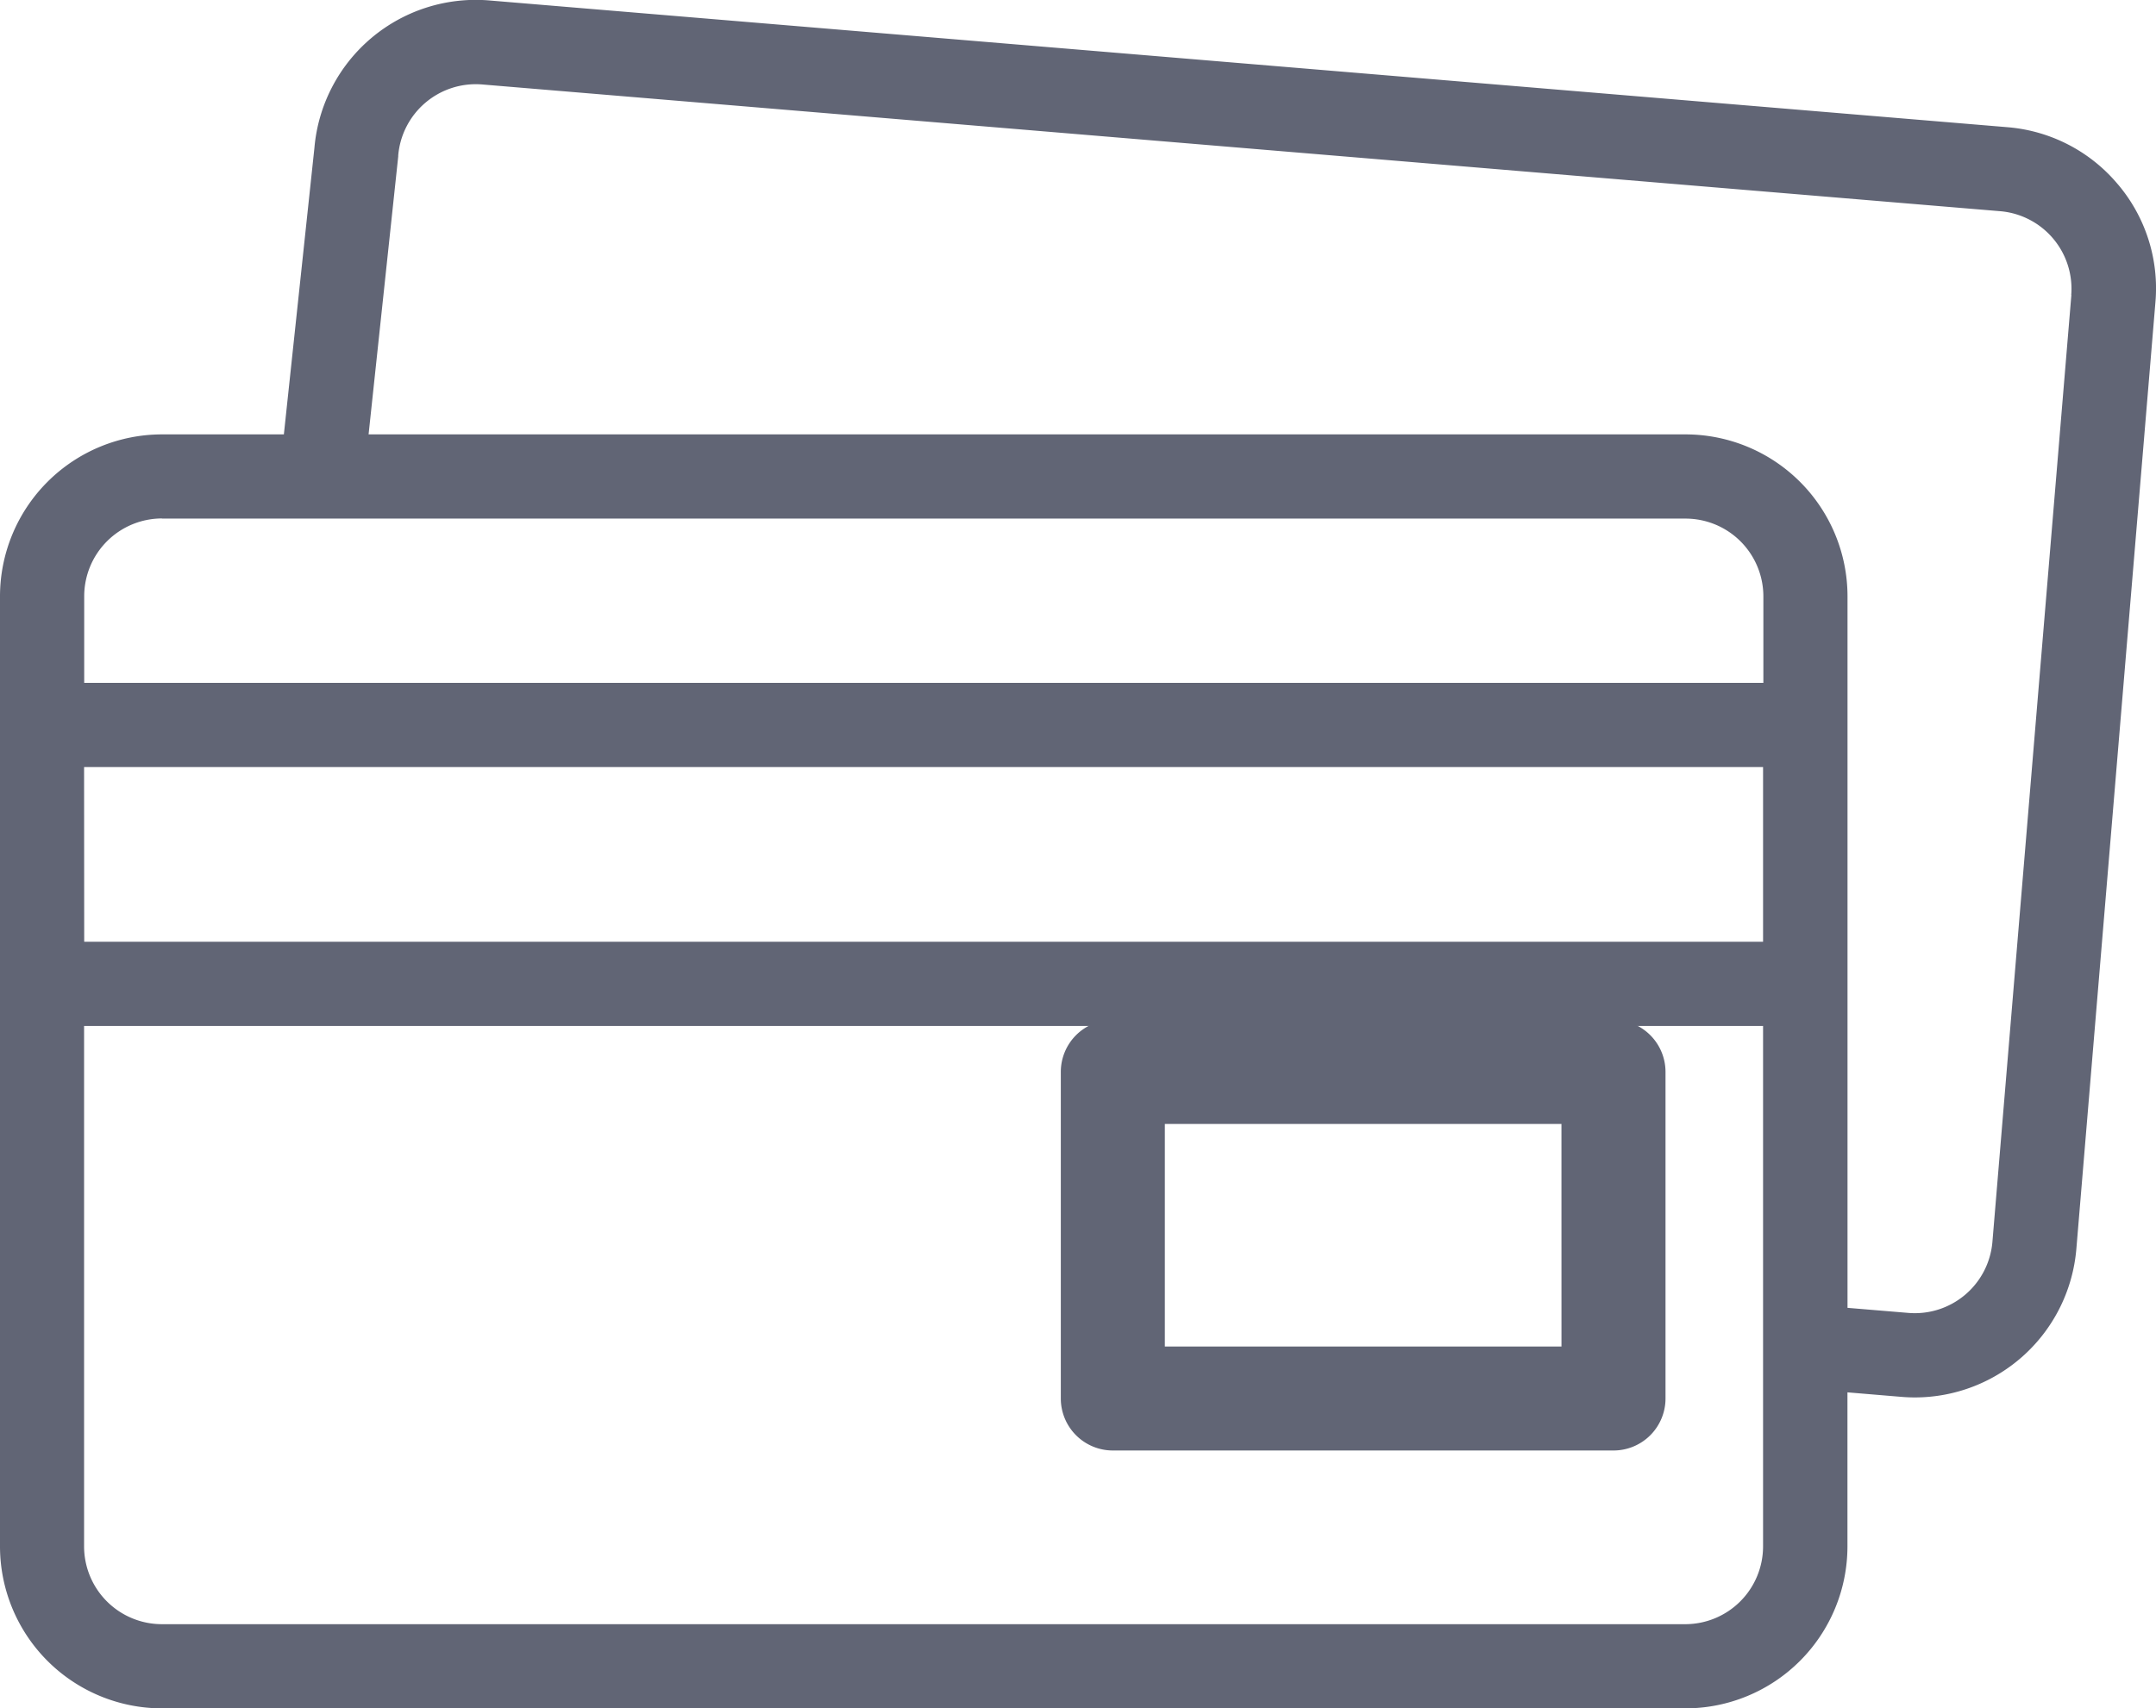
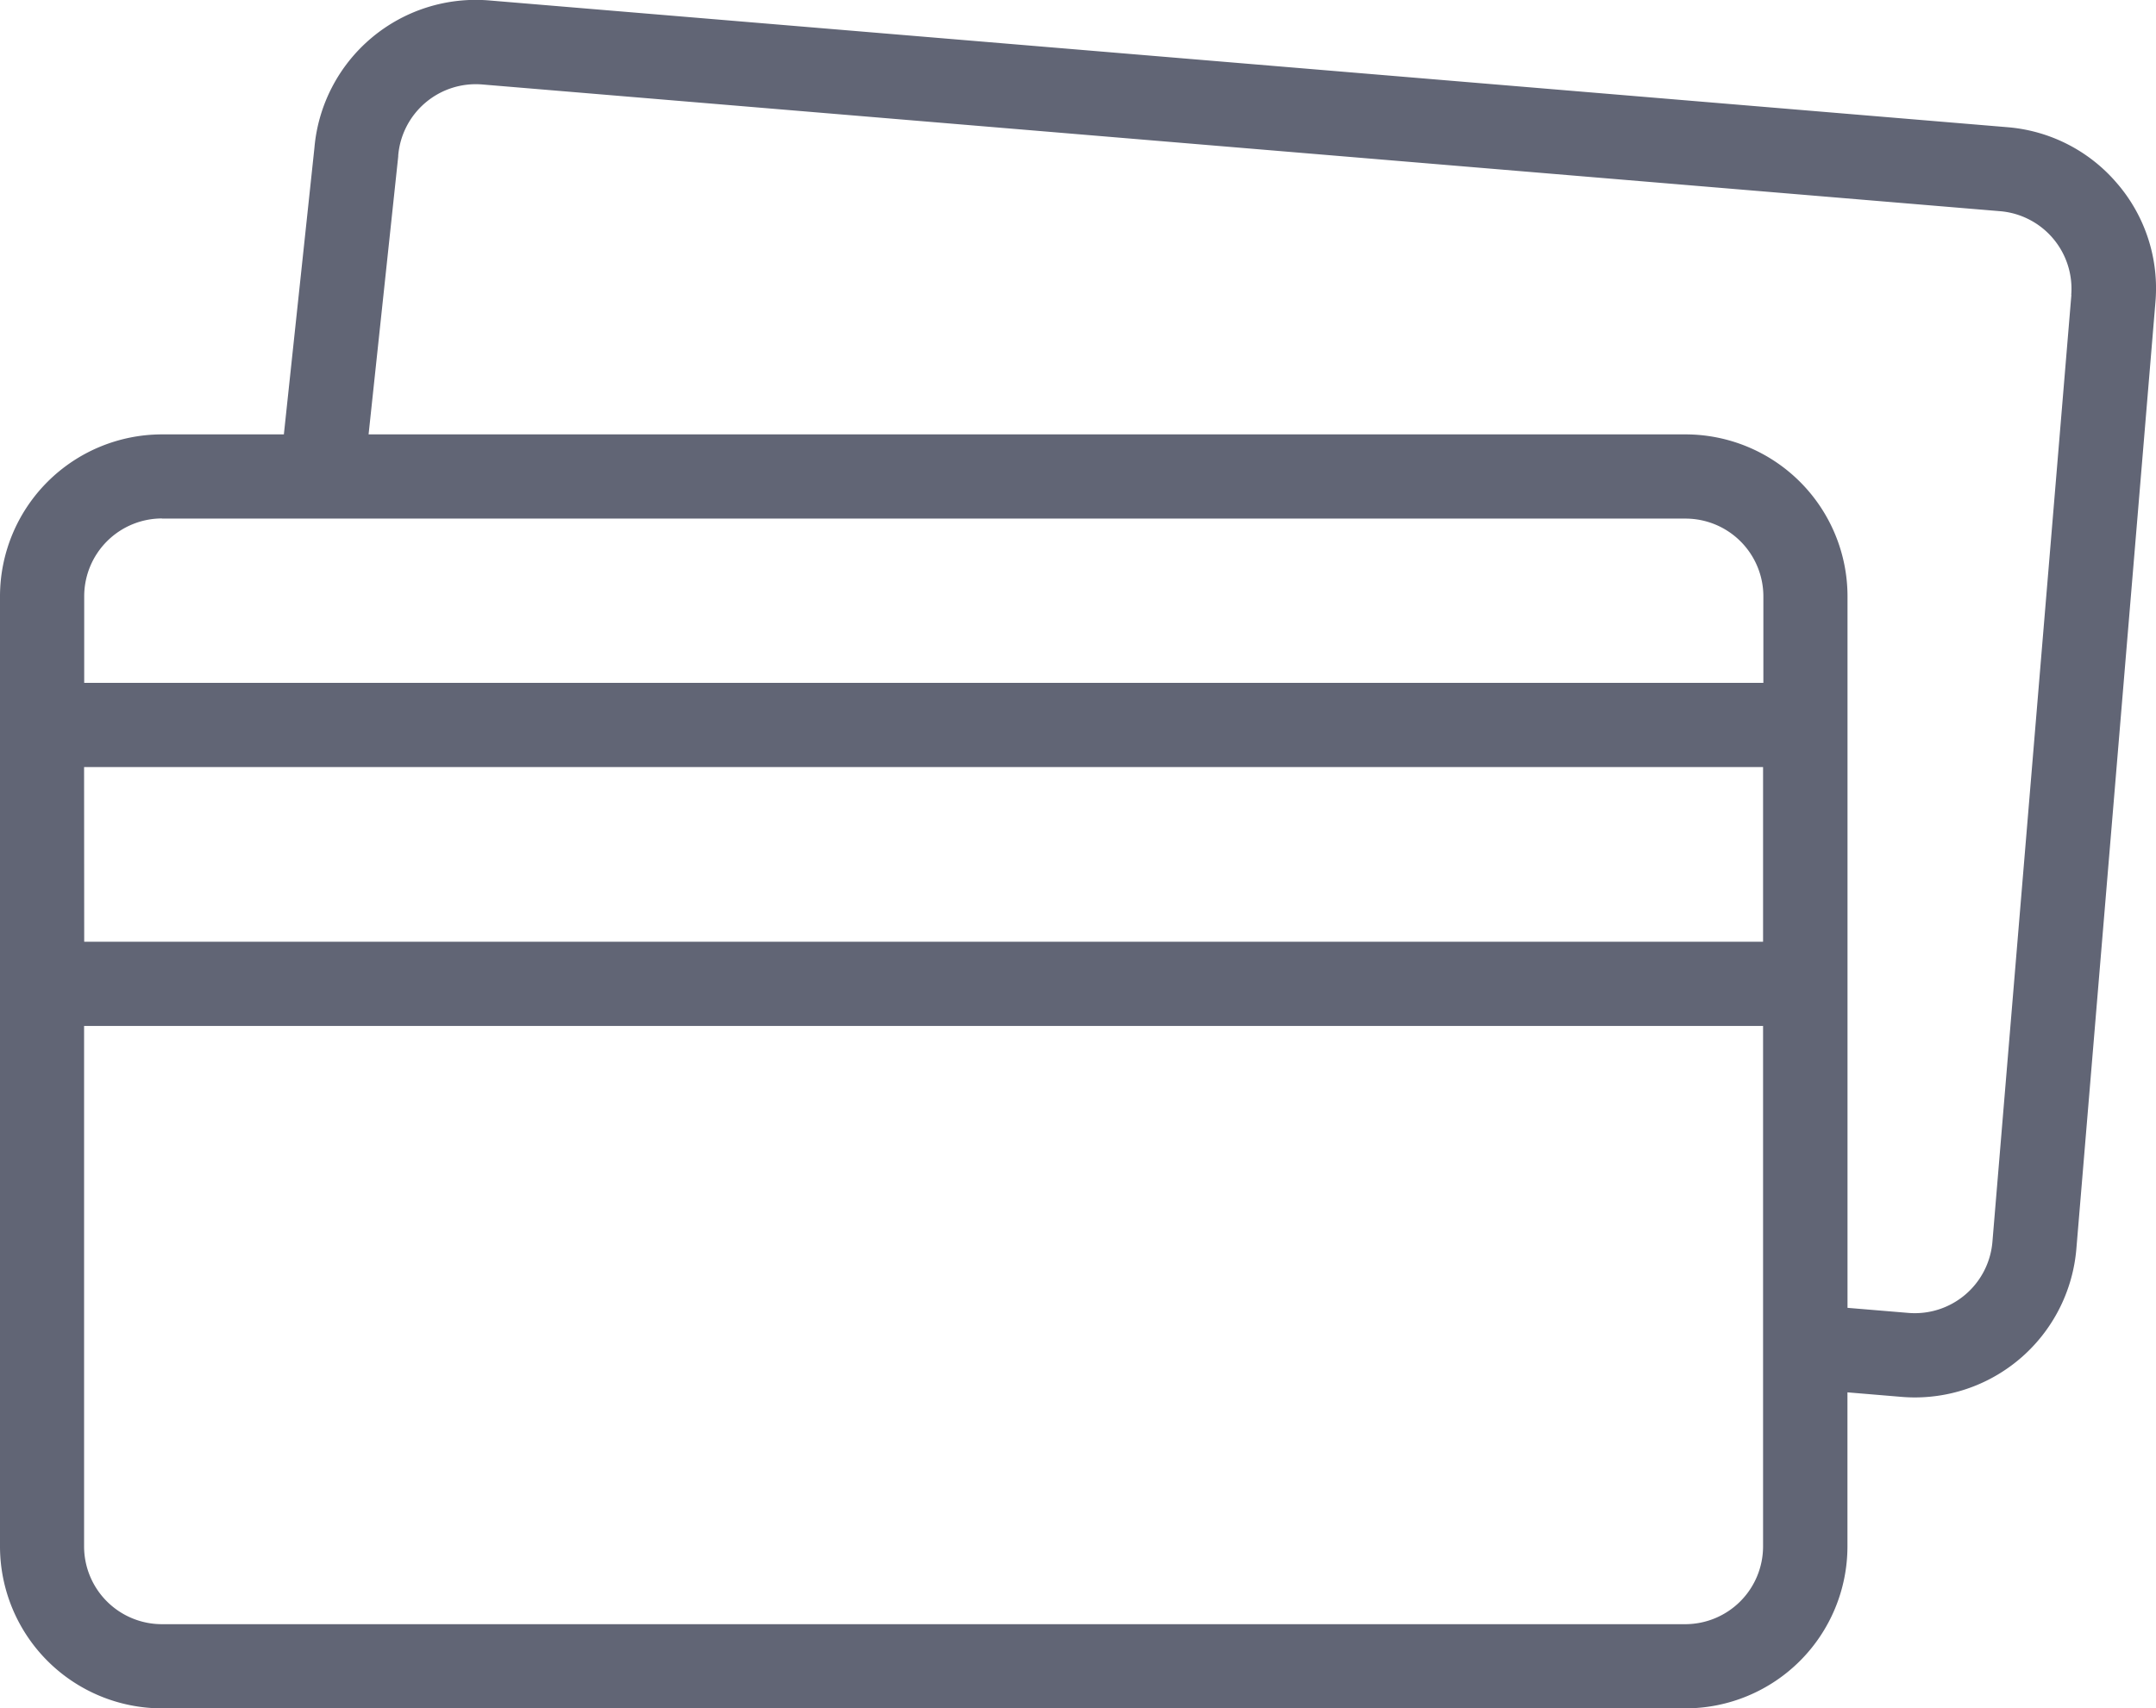
<svg xmlns="http://www.w3.org/2000/svg" width="72" height="57.065" viewBox="0 0 72 57.065">
  <defs>
    <style>
            .cls-1{fill:#616575}
        </style>
  </defs>
  <g id="credit-card" transform="translate(0 -53.1)">
    <path id="Path_14" d="M70.72 59.249a5.373 5.373 0 0 0-3.679-1.9l-50.7-4.234A5.408 5.408 0 0 0 10.5 58.04l-1.02 9.57H5.408A5.414 5.414 0 0 0 0 73.018v31.739a5.414 5.414 0 0 0 5.408 5.408h50.88a5.414 5.414 0 0 0 5.408-5.408v-5.148l1.805.151q.228.019.454.019a5.415 5.415 0 0 0 5.385-4.958l2.641-31.629a5.373 5.373 0 0 0-1.26-3.943zM5.408 70.423h50.88a2.6 2.6 0 0 1 2.6 2.6v2.887H2.812v-2.892a2.6 2.6 0 0 1 2.6-2.6zm-2.6 8.3h56.07v5.834H2.812zm53.475 28.63H5.408a2.6 2.6 0 0 1-2.6-2.6V87.37h56.07v17.388a2.6 2.6 0 0 1-2.591 2.595zm12.891-44.4l-2.637 31.633a2.6 2.6 0 0 1-2.8 2.37l-2.039-.17V73.018a5.414 5.414 0 0 0-5.408-5.408H12.309l.99-9.287v-.032a2.6 2.6 0 0 1 2.8-2.37l50.7 4.234a2.6 2.6 0 0 1 2.37 2.8z" class="cls-1" />
-     <path id="Path_15" d="M289.088 326.532h-16.72a1.737 1.737 0 0 0-1.737 1.737v10.908a1.737 1.737 0 0 0 1.737 1.737h16.72a1.737 1.737 0 0 0 1.737-1.737v-10.908a1.737 1.737 0 0 0-1.737-1.737zm-1.737 10.908h-13.246v-7.433h13.245z" class="cls-1" transform="translate(-235.205 -239.363)" />
  </g>
</svg>